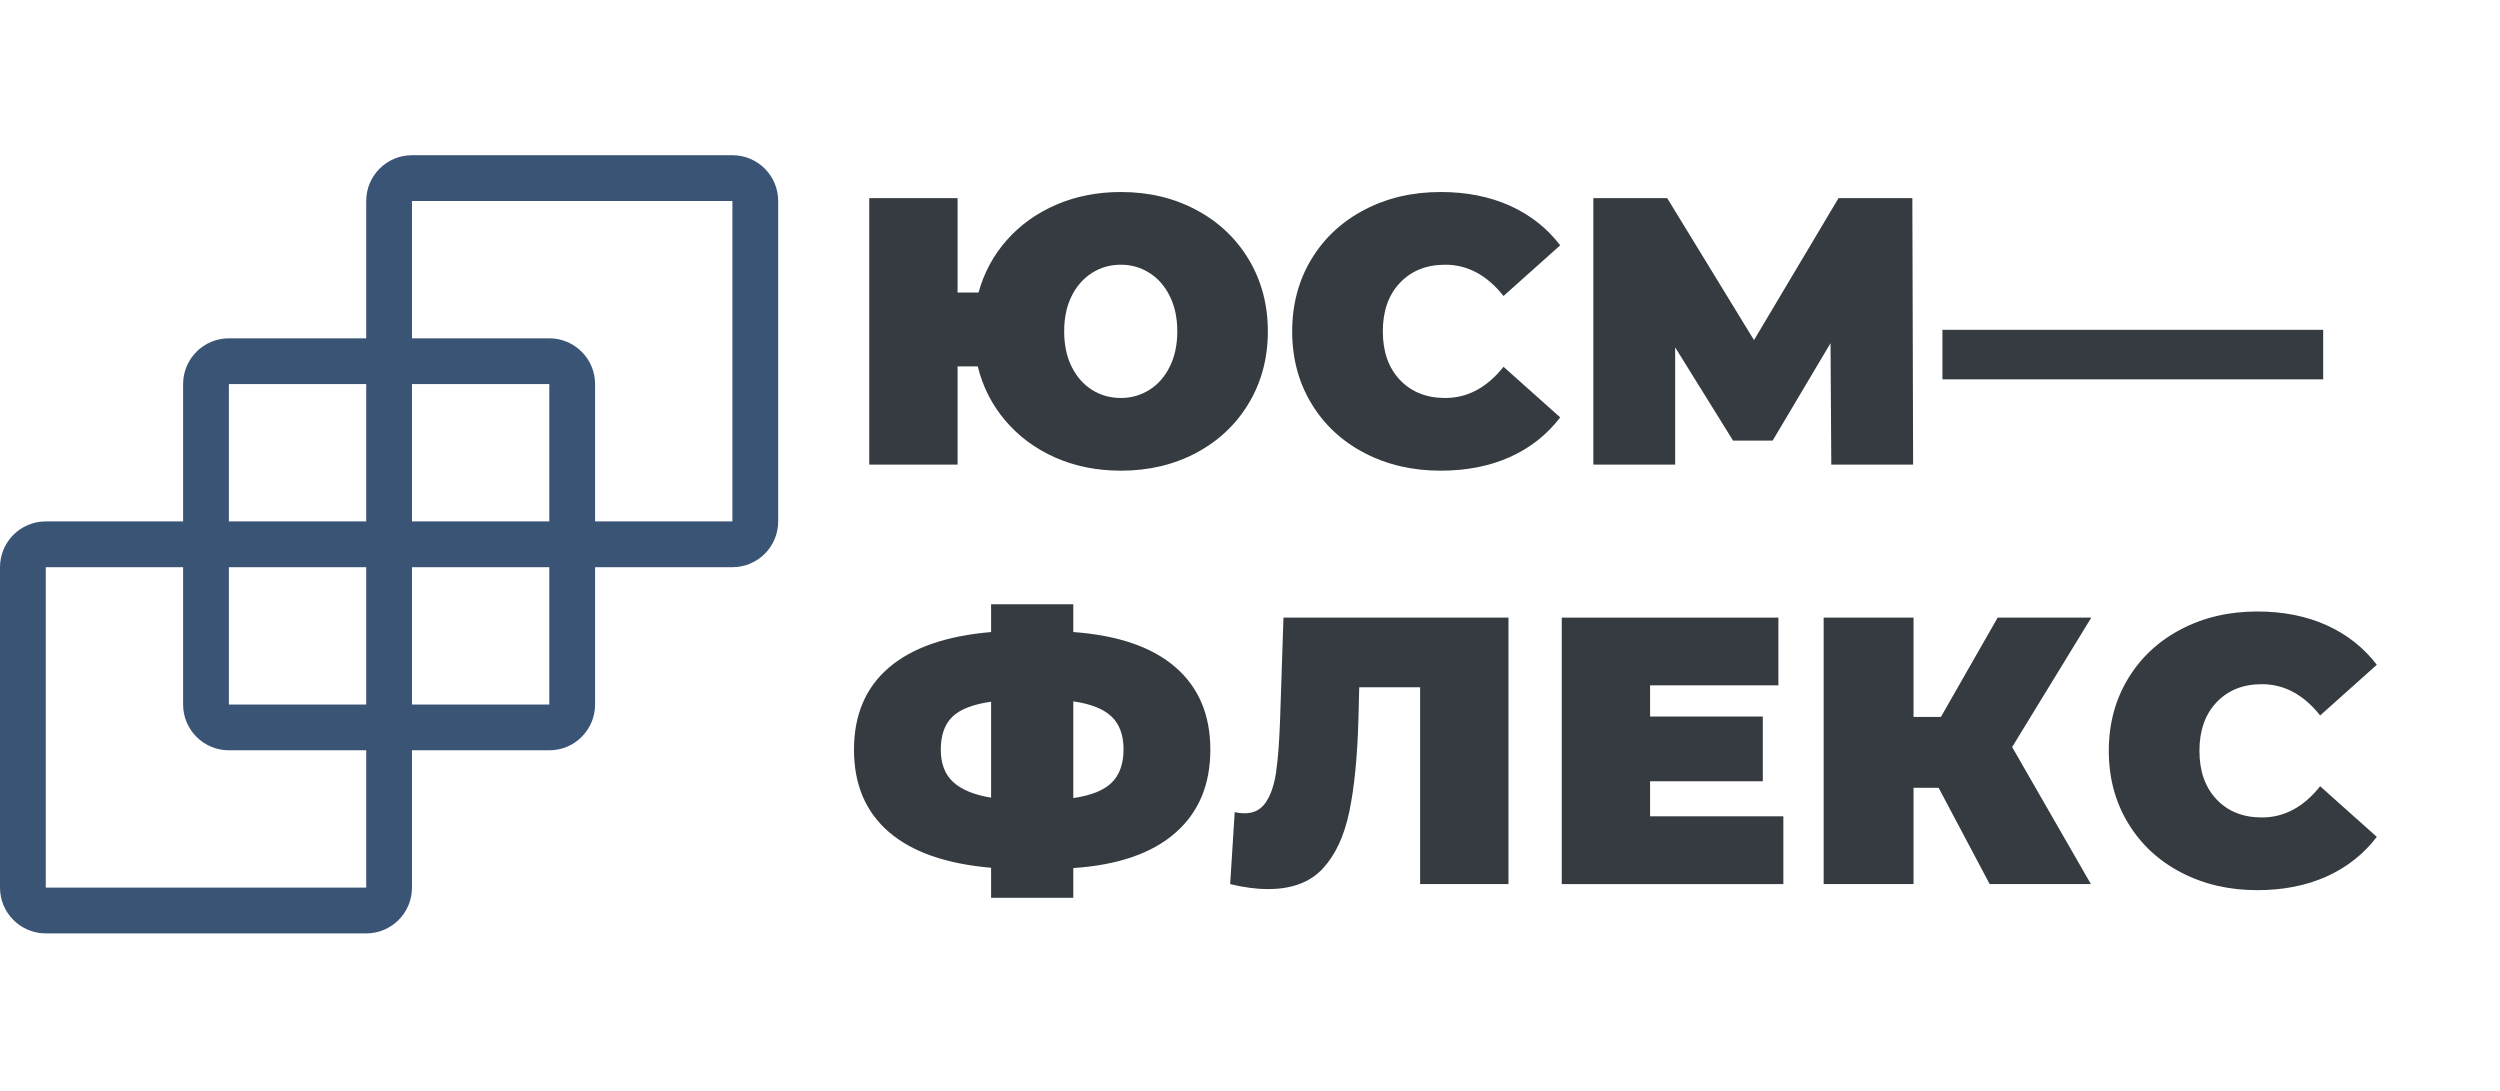
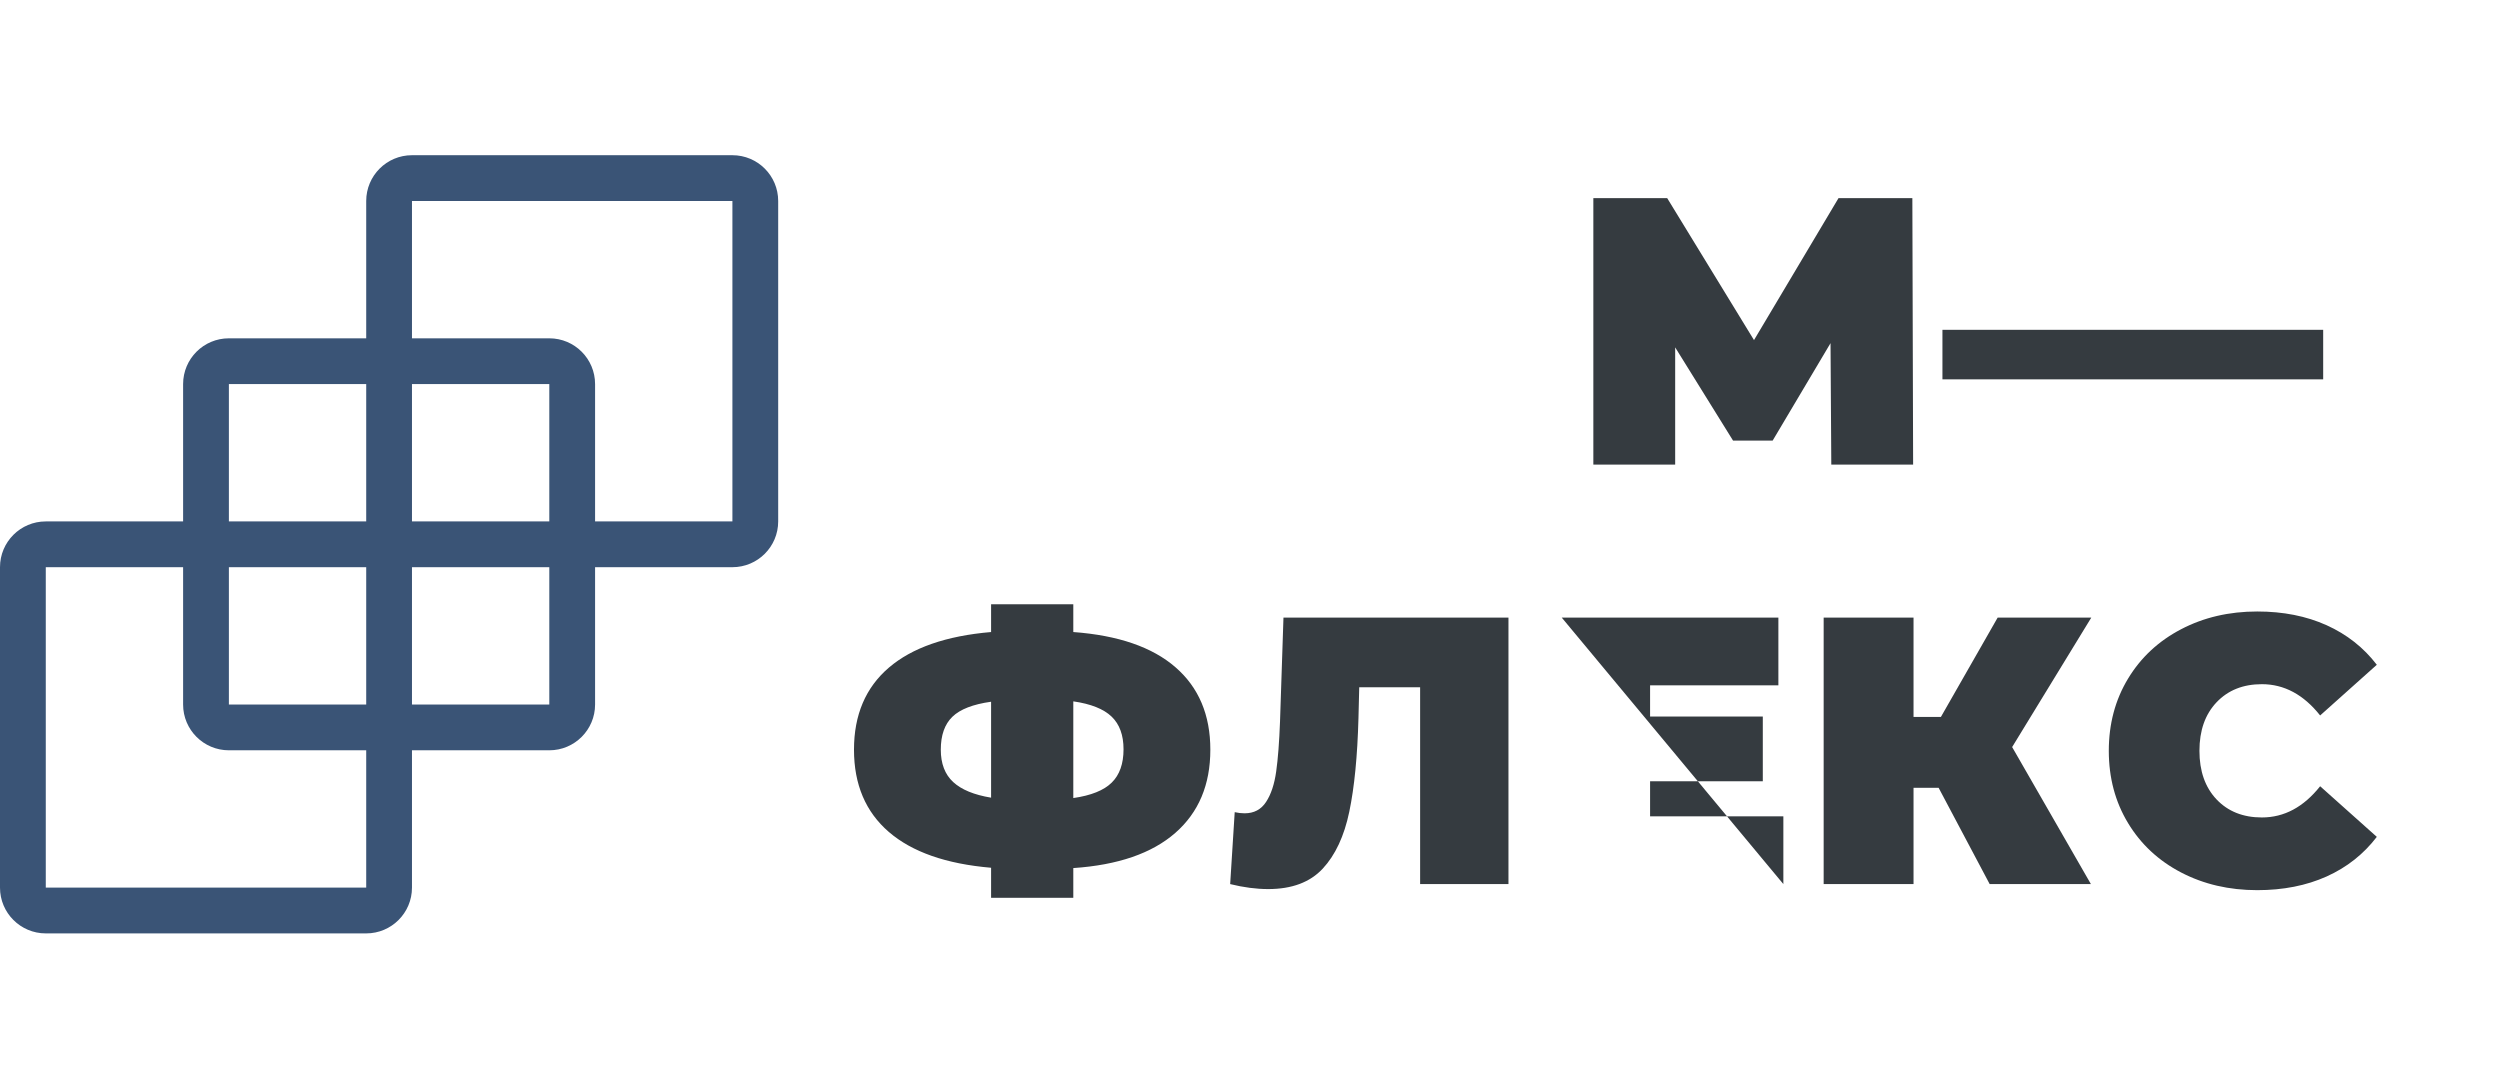
<svg xmlns="http://www.w3.org/2000/svg" width="816" zoomAndPan="magnify" viewBox="0 0 612 267" height="356" preserveAspectRatio="xMidYMid meet" version="1.2">
  <defs>
    <clipPath id="cc7c5510a4">
      <path d="M 0 37.996 L 190.5 37.996 L 190.5 228.496 L 0 228.496 Z M 0 37.996 " />
    </clipPath>
  </defs>
  <g id="de1f94c436">
    <g style="fill:#353b40;fill-opacity:1;">
      <g transform="translate(207.01, 113.739)">
-         <path style="stroke:none" d="M 67.391 -66.734 C 74.223 -66.734 80.375 -65.27 85.844 -62.344 C 91.312 -59.426 95.598 -55.375 98.703 -50.188 C 101.805 -45 103.359 -39.145 103.359 -32.625 C 103.359 -26.094 101.805 -20.234 98.703 -15.047 C 95.598 -9.859 91.312 -5.805 85.844 -2.891 C 80.375 0.023 74.223 1.484 67.391 1.484 C 61.547 1.484 56.195 0.414 51.344 -1.719 C 46.5 -3.863 42.43 -6.863 39.141 -10.719 C 35.848 -14.57 33.582 -19.016 32.344 -24.047 L 27.406 -24.047 L 27.406 0 L 5.781 0 L 5.781 -65.234 L 27.406 -65.234 L 27.406 -42.125 L 32.531 -42.125 C 33.895 -47.031 36.223 -51.332 39.516 -55.031 C 42.805 -58.727 46.844 -61.602 51.625 -63.656 C 56.414 -65.707 61.672 -66.734 67.391 -66.734 Z M 67.391 -16.312 C 69.93 -16.312 72.258 -16.977 74.375 -18.312 C 76.488 -19.645 78.148 -21.539 79.359 -24 C 80.578 -26.457 81.188 -29.332 81.188 -32.625 C 81.188 -35.914 80.578 -38.785 79.359 -41.234 C 78.148 -43.691 76.488 -45.586 74.375 -46.922 C 72.258 -48.266 69.93 -48.938 67.391 -48.938 C 64.773 -48.938 62.41 -48.266 60.297 -46.922 C 58.191 -45.586 56.531 -43.691 55.312 -41.234 C 54.102 -38.785 53.5 -35.914 53.5 -32.625 C 53.5 -29.332 54.102 -26.457 55.312 -24 C 56.531 -21.539 58.191 -19.645 60.297 -18.312 C 62.41 -16.977 64.773 -16.312 67.391 -16.312 Z M 67.391 -16.312 " />
-       </g>
+         </g>
    </g>
    <g style="fill:#353b40;fill-opacity:1;">
      <g transform="translate(314.093, 113.739)">
-         <path style="stroke:none" d="M 38.578 1.484 C 31.68 1.484 25.469 0.039 19.938 -2.844 C 14.406 -5.727 10.07 -9.766 6.938 -14.953 C 3.801 -20.141 2.234 -26.031 2.234 -32.625 C 2.234 -39.207 3.801 -45.094 6.938 -50.281 C 10.07 -55.469 14.406 -59.504 19.938 -62.391 C 25.469 -65.285 31.68 -66.734 38.578 -66.734 C 44.922 -66.734 50.578 -65.613 55.547 -63.375 C 60.516 -61.133 64.613 -57.906 67.844 -53.688 L 53.969 -41.281 C 49.926 -46.383 45.172 -48.938 39.703 -48.938 C 35.109 -48.938 31.41 -47.457 28.609 -44.5 C 25.816 -41.551 24.422 -37.594 24.422 -32.625 C 24.422 -27.656 25.816 -23.691 28.609 -20.734 C 31.41 -17.785 35.109 -16.312 39.703 -16.312 C 45.172 -16.312 49.926 -18.859 53.969 -23.953 L 67.844 -11.562 C 64.613 -7.332 60.516 -4.098 55.547 -1.859 C 50.578 0.367 44.922 1.484 38.578 1.484 Z M 38.578 1.484 " />
-       </g>
+         </g>
    </g>
    <g style="fill:#353b40;fill-opacity:1;">
      <g transform="translate(384.27, 113.739)">
        <path style="stroke:none" d="M 64.031 0 L 63.844 -29.734 L 49.672 -5.875 L 39.984 -5.875 L 25.812 -28.703 L 25.812 0 L 5.781 0 L 5.781 -65.234 L 23.859 -65.234 L 45.109 -30.484 L 65.797 -65.234 L 83.875 -65.234 L 84.062 0 Z M 64.031 0 " />
      </g>
    </g>
    <g style="fill:#353b40;fill-opacity:1;">
      <g transform="translate(475.51, 113.739)">
        <path style="stroke:none" d="M 0 -33 L 93.203 -33 L 93.203 -20.875 L 0 -20.875 Z M 0 -33 " />
      </g>
    </g>
    <g style="fill:#353b40;fill-opacity:1;">
      <g transform="translate(207.01, 216.426)">
        <path style="stroke:none" d="M 89.281 -32.906 C 89.281 -24.32 86.422 -17.531 80.703 -12.531 C 74.992 -7.531 66.672 -4.66 55.734 -3.922 L 55.734 3.359 L 35.609 3.359 L 35.609 -4 C 24.609 -4.938 16.266 -7.859 10.578 -12.766 C 4.891 -17.672 2.047 -24.383 2.047 -32.906 C 2.047 -41.414 4.891 -48.109 10.578 -52.984 C 16.266 -57.859 24.609 -60.766 35.609 -61.703 L 35.609 -68.5 L 55.734 -68.5 L 55.734 -61.703 C 66.734 -60.891 75.07 -58.016 80.75 -53.078 C 86.438 -48.141 89.281 -41.414 89.281 -32.906 Z M 55.734 -21.062 C 60.086 -21.688 63.223 -22.945 65.141 -24.844 C 67.066 -26.738 68.031 -29.457 68.031 -33 C 68.031 -36.477 67.051 -39.148 65.094 -41.016 C 63.145 -42.879 60.023 -44.117 55.734 -44.734 Z M 23.297 -32.906 C 23.297 -29.488 24.305 -26.848 26.328 -24.984 C 28.348 -23.117 31.441 -21.844 35.609 -21.156 L 35.609 -44.641 C 31.191 -44.023 28.035 -42.801 26.141 -40.969 C 24.242 -39.133 23.297 -36.445 23.297 -32.906 Z M 23.297 -32.906 " />
      </g>
    </g>
    <g style="fill:#353b40;fill-opacity:1;">
      <g transform="translate(299.834, 216.426)">
        <path style="stroke:none" d="M 69.438 -65.234 L 69.438 0 L 47.812 0 L 47.812 -48.188 L 32.906 -48.188 L 32.719 -40.641 C 32.469 -31.316 31.719 -23.672 30.469 -17.703 C 29.227 -11.742 27.055 -7.098 23.953 -3.766 C 20.848 -0.441 16.406 1.219 10.625 1.219 C 7.707 1.219 4.602 0.812 1.312 0 L 2.422 -17.609 C 3.234 -17.422 4.039 -17.328 4.844 -17.328 C 7.145 -17.328 8.898 -18.258 10.109 -20.125 C 11.328 -21.988 12.148 -24.473 12.578 -27.578 C 13.016 -30.691 13.328 -34.766 13.516 -39.797 L 14.359 -65.234 Z M 69.438 -65.234 " />
      </g>
    </g>
    <g style="fill:#353b40;fill-opacity:1;">
      <g transform="translate(376.535, 216.426)">
-         <path style="stroke:none" d="M 60.031 -16.594 L 60.031 0 L 5.781 0 L 5.781 -65.234 L 58.812 -65.234 L 58.812 -48.656 L 27.406 -48.656 L 27.406 -41.016 L 55 -41.016 L 55 -25.172 L 27.406 -25.172 L 27.406 -16.594 Z M 60.031 -16.594 " />
+         <path style="stroke:none" d="M 60.031 -16.594 L 60.031 0 L 5.781 -65.234 L 58.812 -65.234 L 58.812 -48.656 L 27.406 -48.656 L 27.406 -41.016 L 55 -41.016 L 55 -25.172 L 27.406 -25.172 L 27.406 -16.594 Z M 60.031 -16.594 " />
      </g>
    </g>
    <g style="fill:#353b40;fill-opacity:1;">
      <g transform="translate(441.213, 216.426)">
        <path style="stroke:none" d="M 51.359 -33.547 L 70.641 0 L 45.859 0 L 33.359 -23.578 L 27.219 -23.578 L 27.219 0 L 5.219 0 L 5.219 -65.234 L 27.219 -65.234 L 27.219 -40.922 L 33.922 -40.922 L 47.812 -65.234 L 70.734 -65.234 Z M 51.359 -33.547 " />
      </g>
    </g>
    <g style="fill:#353b40;fill-opacity:1;">
      <g transform="translate(514, 216.426)">
        <path style="stroke:none" d="M 38.578 1.484 C 31.68 1.484 25.469 0.039 19.938 -2.844 C 14.406 -5.727 10.07 -9.766 6.938 -14.953 C 3.801 -20.141 2.234 -26.031 2.234 -32.625 C 2.234 -39.207 3.801 -45.094 6.938 -50.281 C 10.07 -55.469 14.406 -59.504 19.938 -62.391 C 25.469 -65.285 31.68 -66.734 38.578 -66.734 C 44.922 -66.734 50.578 -65.613 55.547 -63.375 C 60.516 -61.133 64.613 -57.906 67.844 -53.688 L 53.969 -41.281 C 49.926 -46.383 45.172 -48.938 39.703 -48.938 C 35.109 -48.938 31.41 -47.457 28.609 -44.5 C 25.816 -41.551 24.422 -37.594 24.422 -32.625 C 24.422 -27.656 25.816 -23.691 28.609 -20.734 C 31.41 -17.785 35.109 -16.312 39.703 -16.312 C 45.172 -16.312 49.926 -18.859 53.969 -23.953 L 67.844 -11.562 C 64.613 -7.332 60.516 -4.098 55.547 -1.859 C 50.578 0.367 44.922 1.484 38.578 1.484 Z M 38.578 1.484 " />
      </g>
    </g>
    <g clip-rule="nonzero" clip-path="url(#cc7c5510a4)">
      <path style=" stroke:none;fill-rule:evenodd;fill:#3a5476;fill-opacity:1;" d="M 89.648 49.203 C 89.648 43.012 94.664 37.996 100.852 37.996 L 179.293 37.996 C 185.484 37.996 190.5 43.012 190.5 49.203 L 190.5 127.645 C 190.5 133.832 185.484 138.848 179.293 138.848 L 145.676 138.848 L 145.676 172.465 C 145.676 178.656 140.66 183.672 134.469 183.672 L 100.852 183.672 L 100.852 217.289 C 100.852 223.48 95.836 228.496 89.648 228.496 L 11.207 228.496 C 5.016 228.496 0 223.48 0 217.289 L 0 138.848 C 0 132.66 5.016 127.645 11.207 127.645 L 44.824 127.645 L 44.824 94.027 C 44.824 87.836 49.84 82.82 56.031 82.82 L 89.648 82.82 Z M 44.824 138.848 L 11.207 138.848 L 11.207 217.289 L 89.648 217.289 L 89.648 183.672 L 56.031 183.672 C 49.84 183.672 44.824 178.656 44.824 172.465 Z M 89.648 172.465 L 56.031 172.465 L 56.031 138.848 L 89.648 138.848 Z M 100.852 172.465 L 134.469 172.465 L 134.469 138.848 L 100.852 138.848 Z M 89.648 127.645 L 56.031 127.645 L 56.031 94.027 L 89.648 94.027 Z M 179.293 127.645 L 145.676 127.645 L 145.676 94.027 C 145.676 87.836 140.66 82.82 134.469 82.82 L 100.852 82.82 L 100.852 49.203 L 179.293 49.203 Z M 134.469 94.027 L 100.852 94.027 L 100.852 127.645 L 134.469 127.645 Z M 134.469 94.027 " />
    </g>
  </g>
</svg>